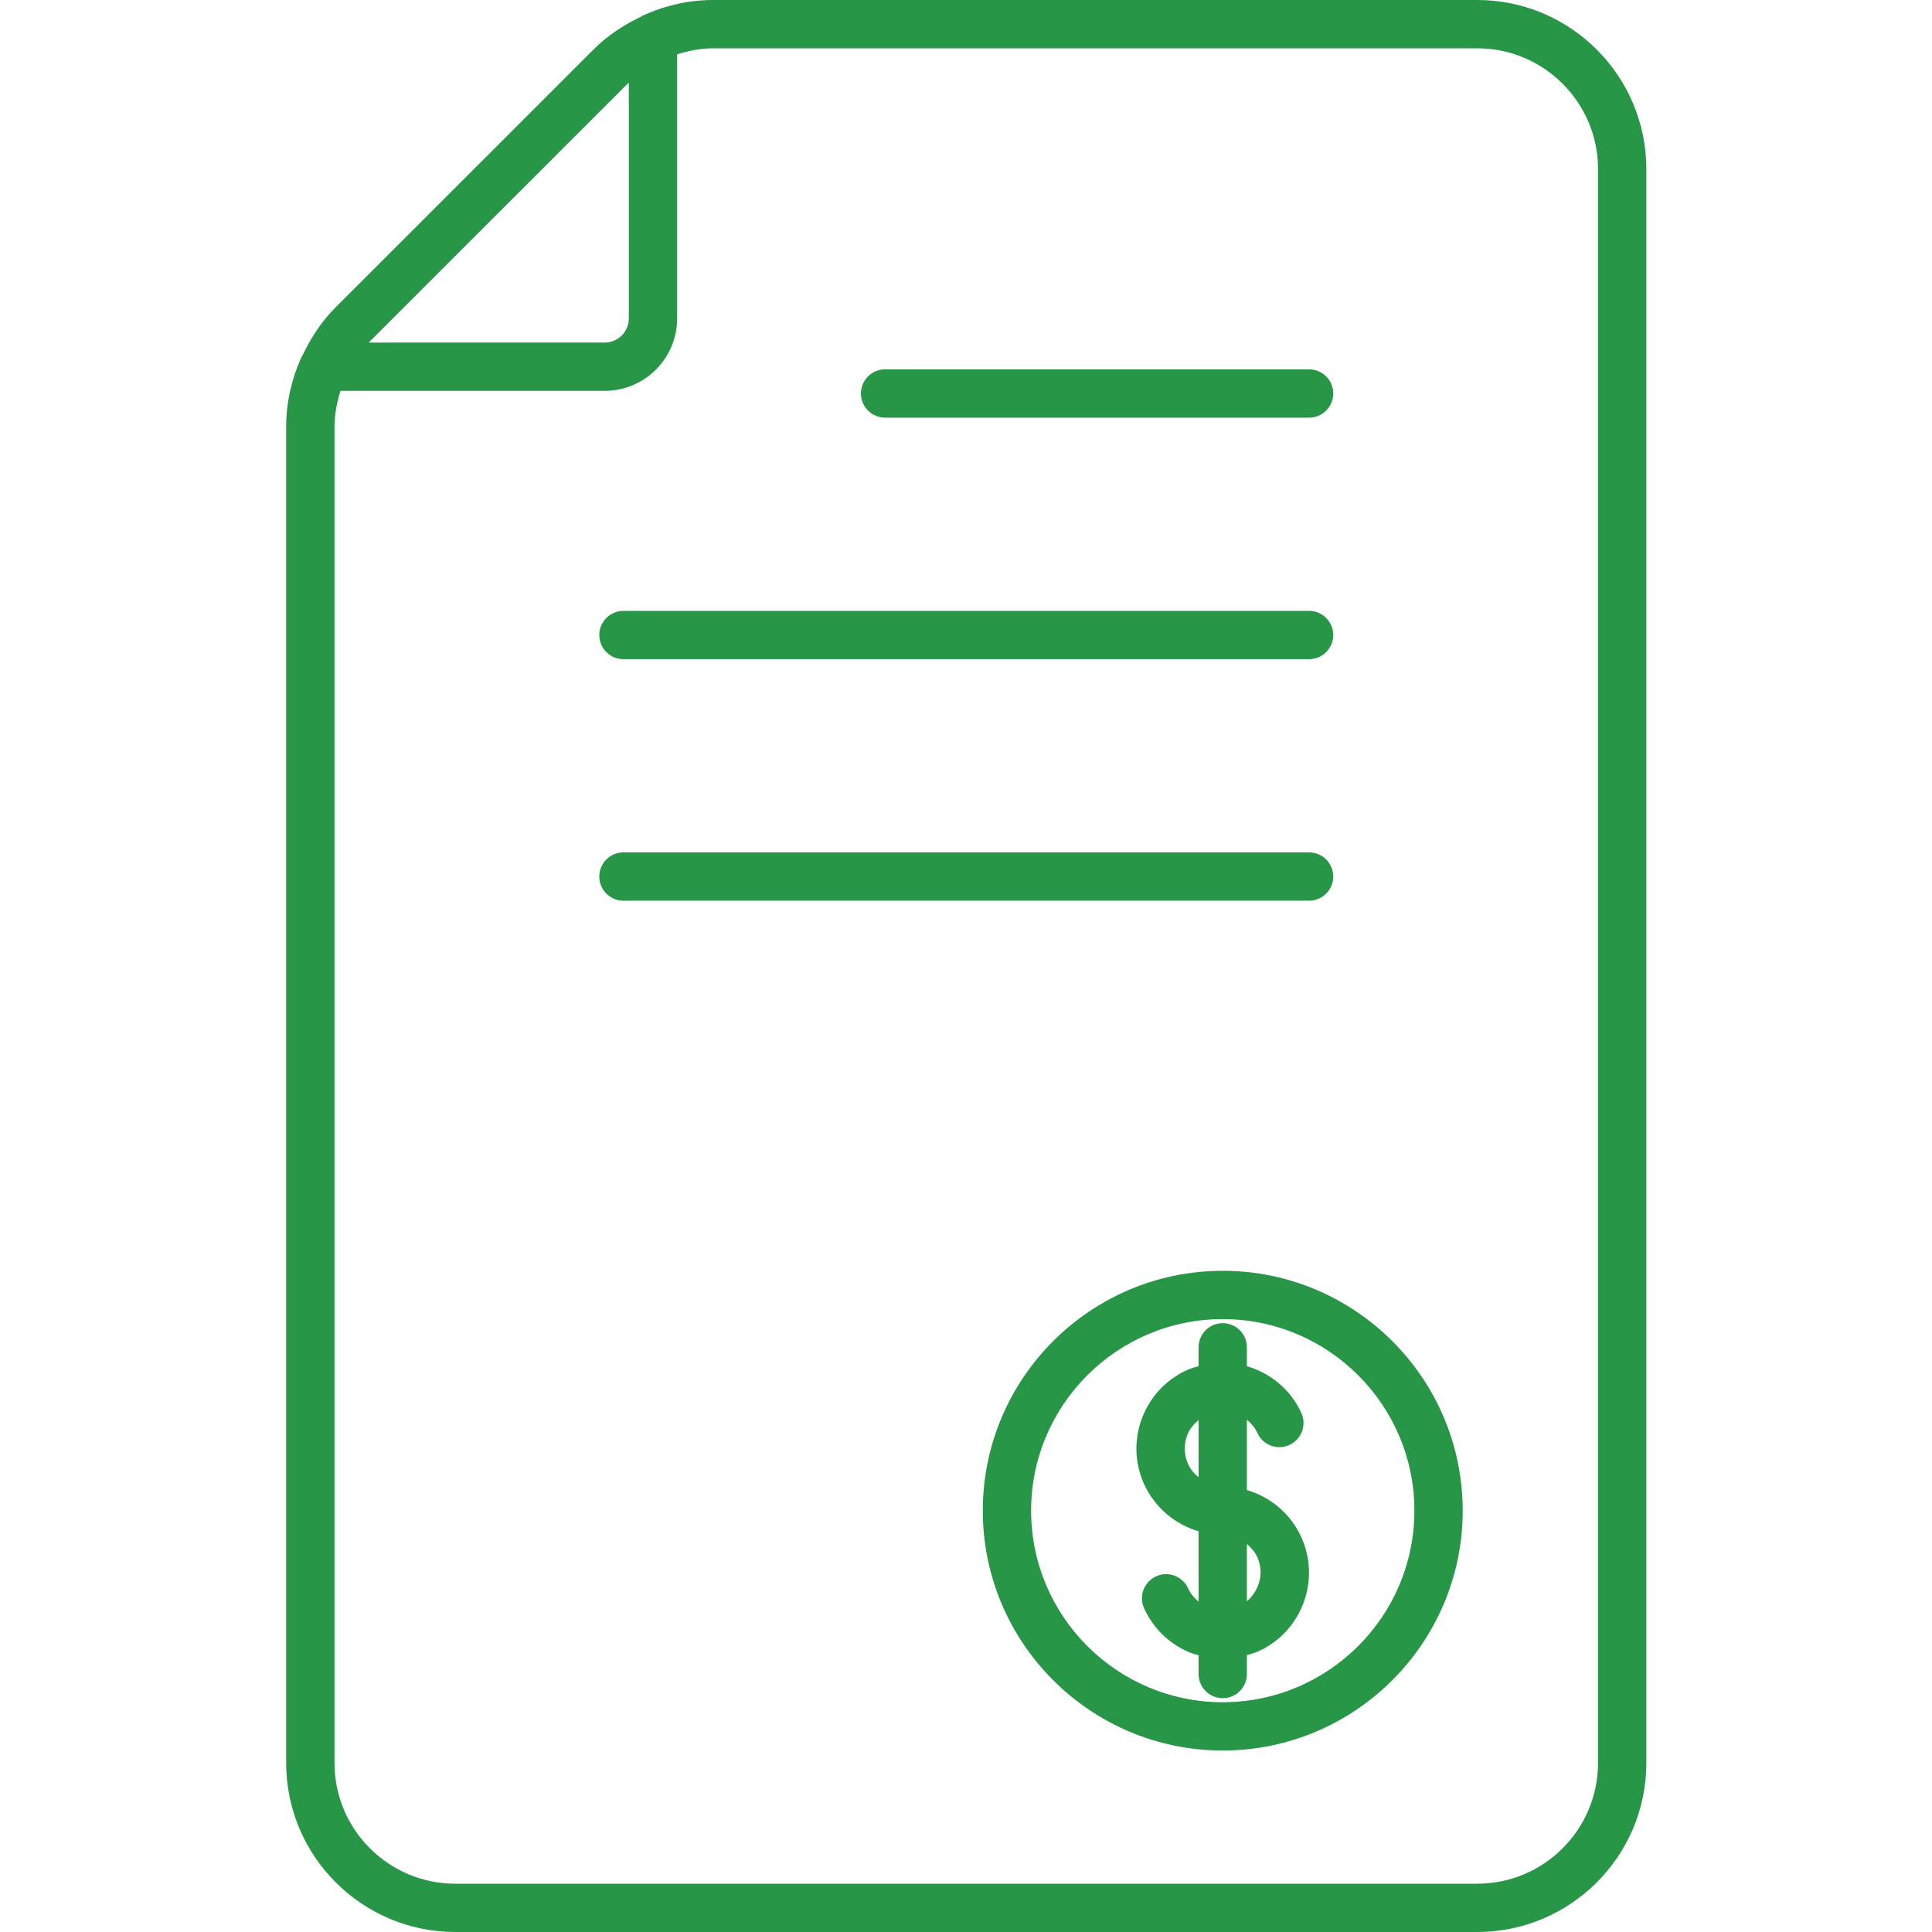
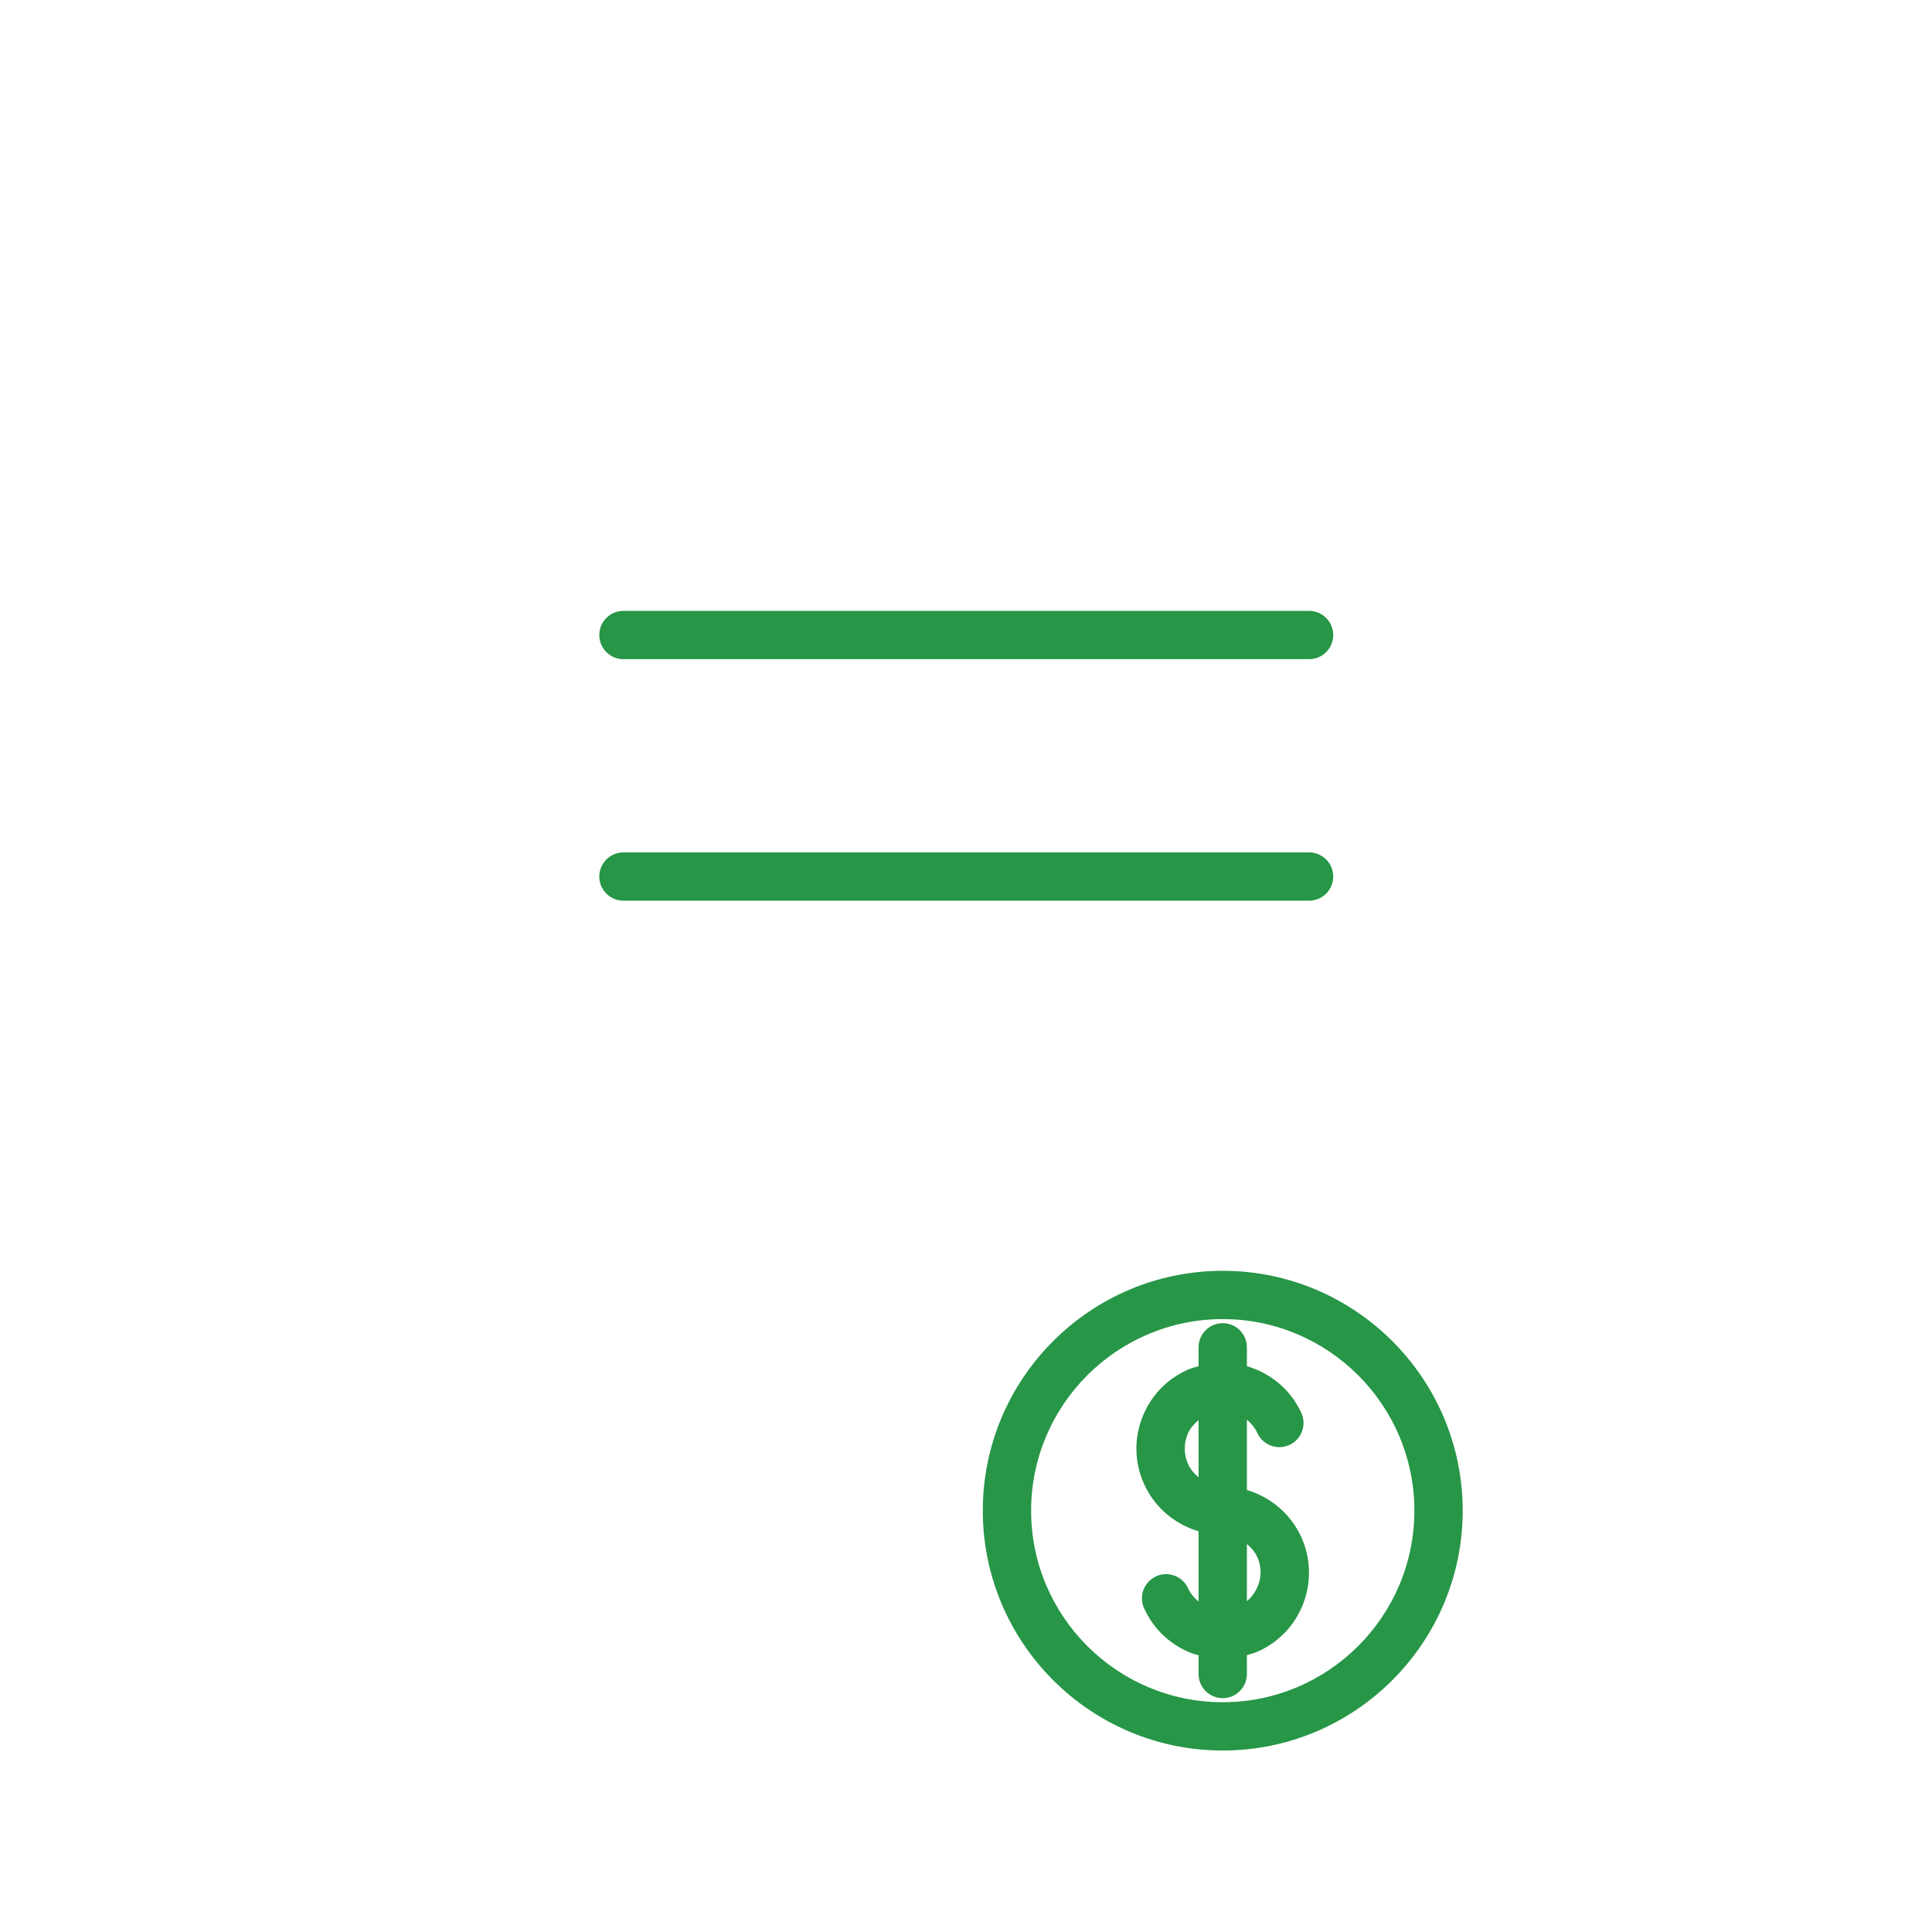
<svg xmlns="http://www.w3.org/2000/svg" width="810pt" height="810pt" viewBox="0 0 810 810">
  <g id="surface1">
-     <path style=" stroke:none;fill-rule:nonzero;fill:rgb(15.289%,58.82%,27.84%);fill-opacity:1;" d="M 619.336 0 L 298.949 0 C 288.898 0 279.23 2.207 270.312 6.152 C 269.703 6.375 269.188 6.719 268.641 7.047 C 261.414 10.484 254.641 14.938 248.82 20.766 L 140.754 128.789 C 134.91 134.625 130.441 141.418 127 148.668 C 126.688 149.195 126.355 149.688 126.141 150.273 C 122.191 159.191 119.98 168.855 119.98 178.906 L 119.98 739.125 C 119.98 778.203 151.789 810 190.879 810 L 619.336 810 C 658.426 810 690.234 778.203 690.234 739.125 L 690.234 70.875 C 690.234 31.801 658.426 0 619.336 0 Z M 263.145 35.082 C 263.297 34.93 263.484 34.824 263.637 34.676 L 263.637 133.492 C 263.637 139.082 259.086 143.617 253.508 143.617 L 154.66 143.617 C 154.812 143.461 154.918 143.27 155.074 143.113 Z M 669.977 739.125 C 669.977 767.039 647.266 789.75 619.336 789.75 L 190.879 789.75 C 162.949 789.75 140.238 767.039 140.238 739.125 L 140.238 178.906 C 140.238 173.699 141.246 168.695 142.75 163.867 L 253.508 163.867 C 270.266 163.867 283.895 150.242 283.895 133.492 L 283.895 22.766 C 288.73 21.262 293.738 20.25 298.949 20.25 L 619.336 20.25 C 647.27 20.25 669.977 42.961 669.977 70.875 C 669.977 70.875 669.977 739.125 669.977 739.125 Z M 669.977 739.125 " />
    <path style=" stroke:none;fill-rule:nonzero;fill:rgb(15.289%,58.82%,27.84%);fill-opacity:1;" d="M 261.383 276.359 L 548.832 276.359 C 554.43 276.359 558.961 271.832 558.961 266.234 C 558.961 260.641 554.43 256.109 548.832 256.109 L 261.383 256.109 C 255.785 256.109 251.254 260.641 251.254 266.234 C 251.254 271.832 255.785 276.359 261.383 276.359 Z M 261.383 276.359 " />
    <path style=" stroke:none;fill-rule:nonzero;fill:rgb(15.289%,58.82%,27.84%);fill-opacity:1;" d="M 558.961 367.496 C 558.961 361.898 554.43 357.371 548.832 357.371 L 261.383 357.371 C 255.785 357.371 251.254 361.898 251.254 367.496 C 251.254 373.094 255.785 377.621 261.383 377.621 L 548.832 377.621 C 554.43 377.621 558.961 373.094 558.961 367.496 Z M 558.961 367.496 " />
-     <path style=" stroke:none;fill-rule:nonzero;fill:rgb(15.289%,58.82%,27.84%);fill-opacity:1;" d="M 371.074 175.102 L 548.832 175.102 C 554.43 175.102 558.961 170.574 558.961 164.977 C 558.961 159.379 554.43 154.852 548.832 154.852 L 371.074 154.852 C 365.477 154.852 360.945 159.379 360.945 164.977 C 360.945 170.574 365.477 175.102 371.074 175.102 Z M 371.074 175.102 " />
    <path style=" stroke:none;fill-rule:nonzero;fill:rgb(15.289%,58.82%,27.84%);fill-opacity:1;" d="M 512.633 532.789 C 457.164 532.789 412.043 577.895 412.043 633.348 C 412.043 688.797 457.164 733.914 512.633 733.914 C 568.102 733.914 613.242 688.797 613.242 633.348 C 613.242 577.895 568.102 532.789 512.633 532.789 Z M 512.633 713.664 C 468.34 713.664 432.297 677.633 432.297 633.348 C 432.297 589.07 468.34 553.039 512.633 553.039 C 556.945 553.039 592.988 589.07 592.988 633.348 C 592.984 677.633 556.945 713.664 512.633 713.664 Z M 512.633 713.664 " />
    <path style=" stroke:none;fill-rule:nonzero;fill:rgb(15.289%,58.82%,27.84%);fill-opacity:1;" d="M 522.762 624.703 L 522.762 595.227 C 524.551 596.719 526.113 598.508 527.133 600.766 C 529.445 605.867 535.441 608.125 540.543 605.828 C 545.629 603.535 547.902 597.535 545.609 592.441 C 541.098 582.457 532.531 575.656 522.762 572.781 L 522.762 564.863 C 522.762 559.27 518.23 554.738 512.633 554.738 C 507.035 554.738 502.504 559.27 502.504 564.863 L 502.504 572.77 C 500.918 573.238 499.324 573.656 497.777 574.355 C 488.953 578.32 482.227 585.488 478.805 594.527 C 475.383 603.555 475.68 613.383 479.656 622.184 C 484.059 631.941 492.523 639.066 502.504 641.992 L 502.504 671.469 C 500.688 669.949 499.133 668.152 498.133 665.926 C 495.797 660.816 489.785 658.578 484.738 660.863 C 479.637 663.156 477.359 669.148 479.656 674.25 C 483.633 683.062 490.793 689.785 499.852 693.207 C 500.723 693.535 501.621 693.684 502.504 693.945 L 502.504 701.84 C 502.504 707.434 507.035 711.965 512.633 711.965 C 518.23 711.965 522.762 707.434 522.762 701.84 L 522.762 693.91 C 524.363 693.438 525.977 693.035 527.527 692.336 C 545.688 684.141 553.797 662.684 545.609 644.52 C 541.191 634.754 532.734 627.625 522.762 624.703 Z M 498.133 613.859 C 496.371 609.98 496.254 605.66 497.758 601.688 C 498.727 599.121 500.469 597.09 502.504 595.363 L 502.504 619.371 C 500.707 617.863 499.133 616.074 498.133 613.859 Z M 522.762 671.316 L 522.762 647.324 C 524.559 648.836 526.129 650.625 527.133 652.844 C 530.121 659.441 528.012 666.844 522.762 671.316 Z M 522.762 671.316 " />
  </g>
</svg>